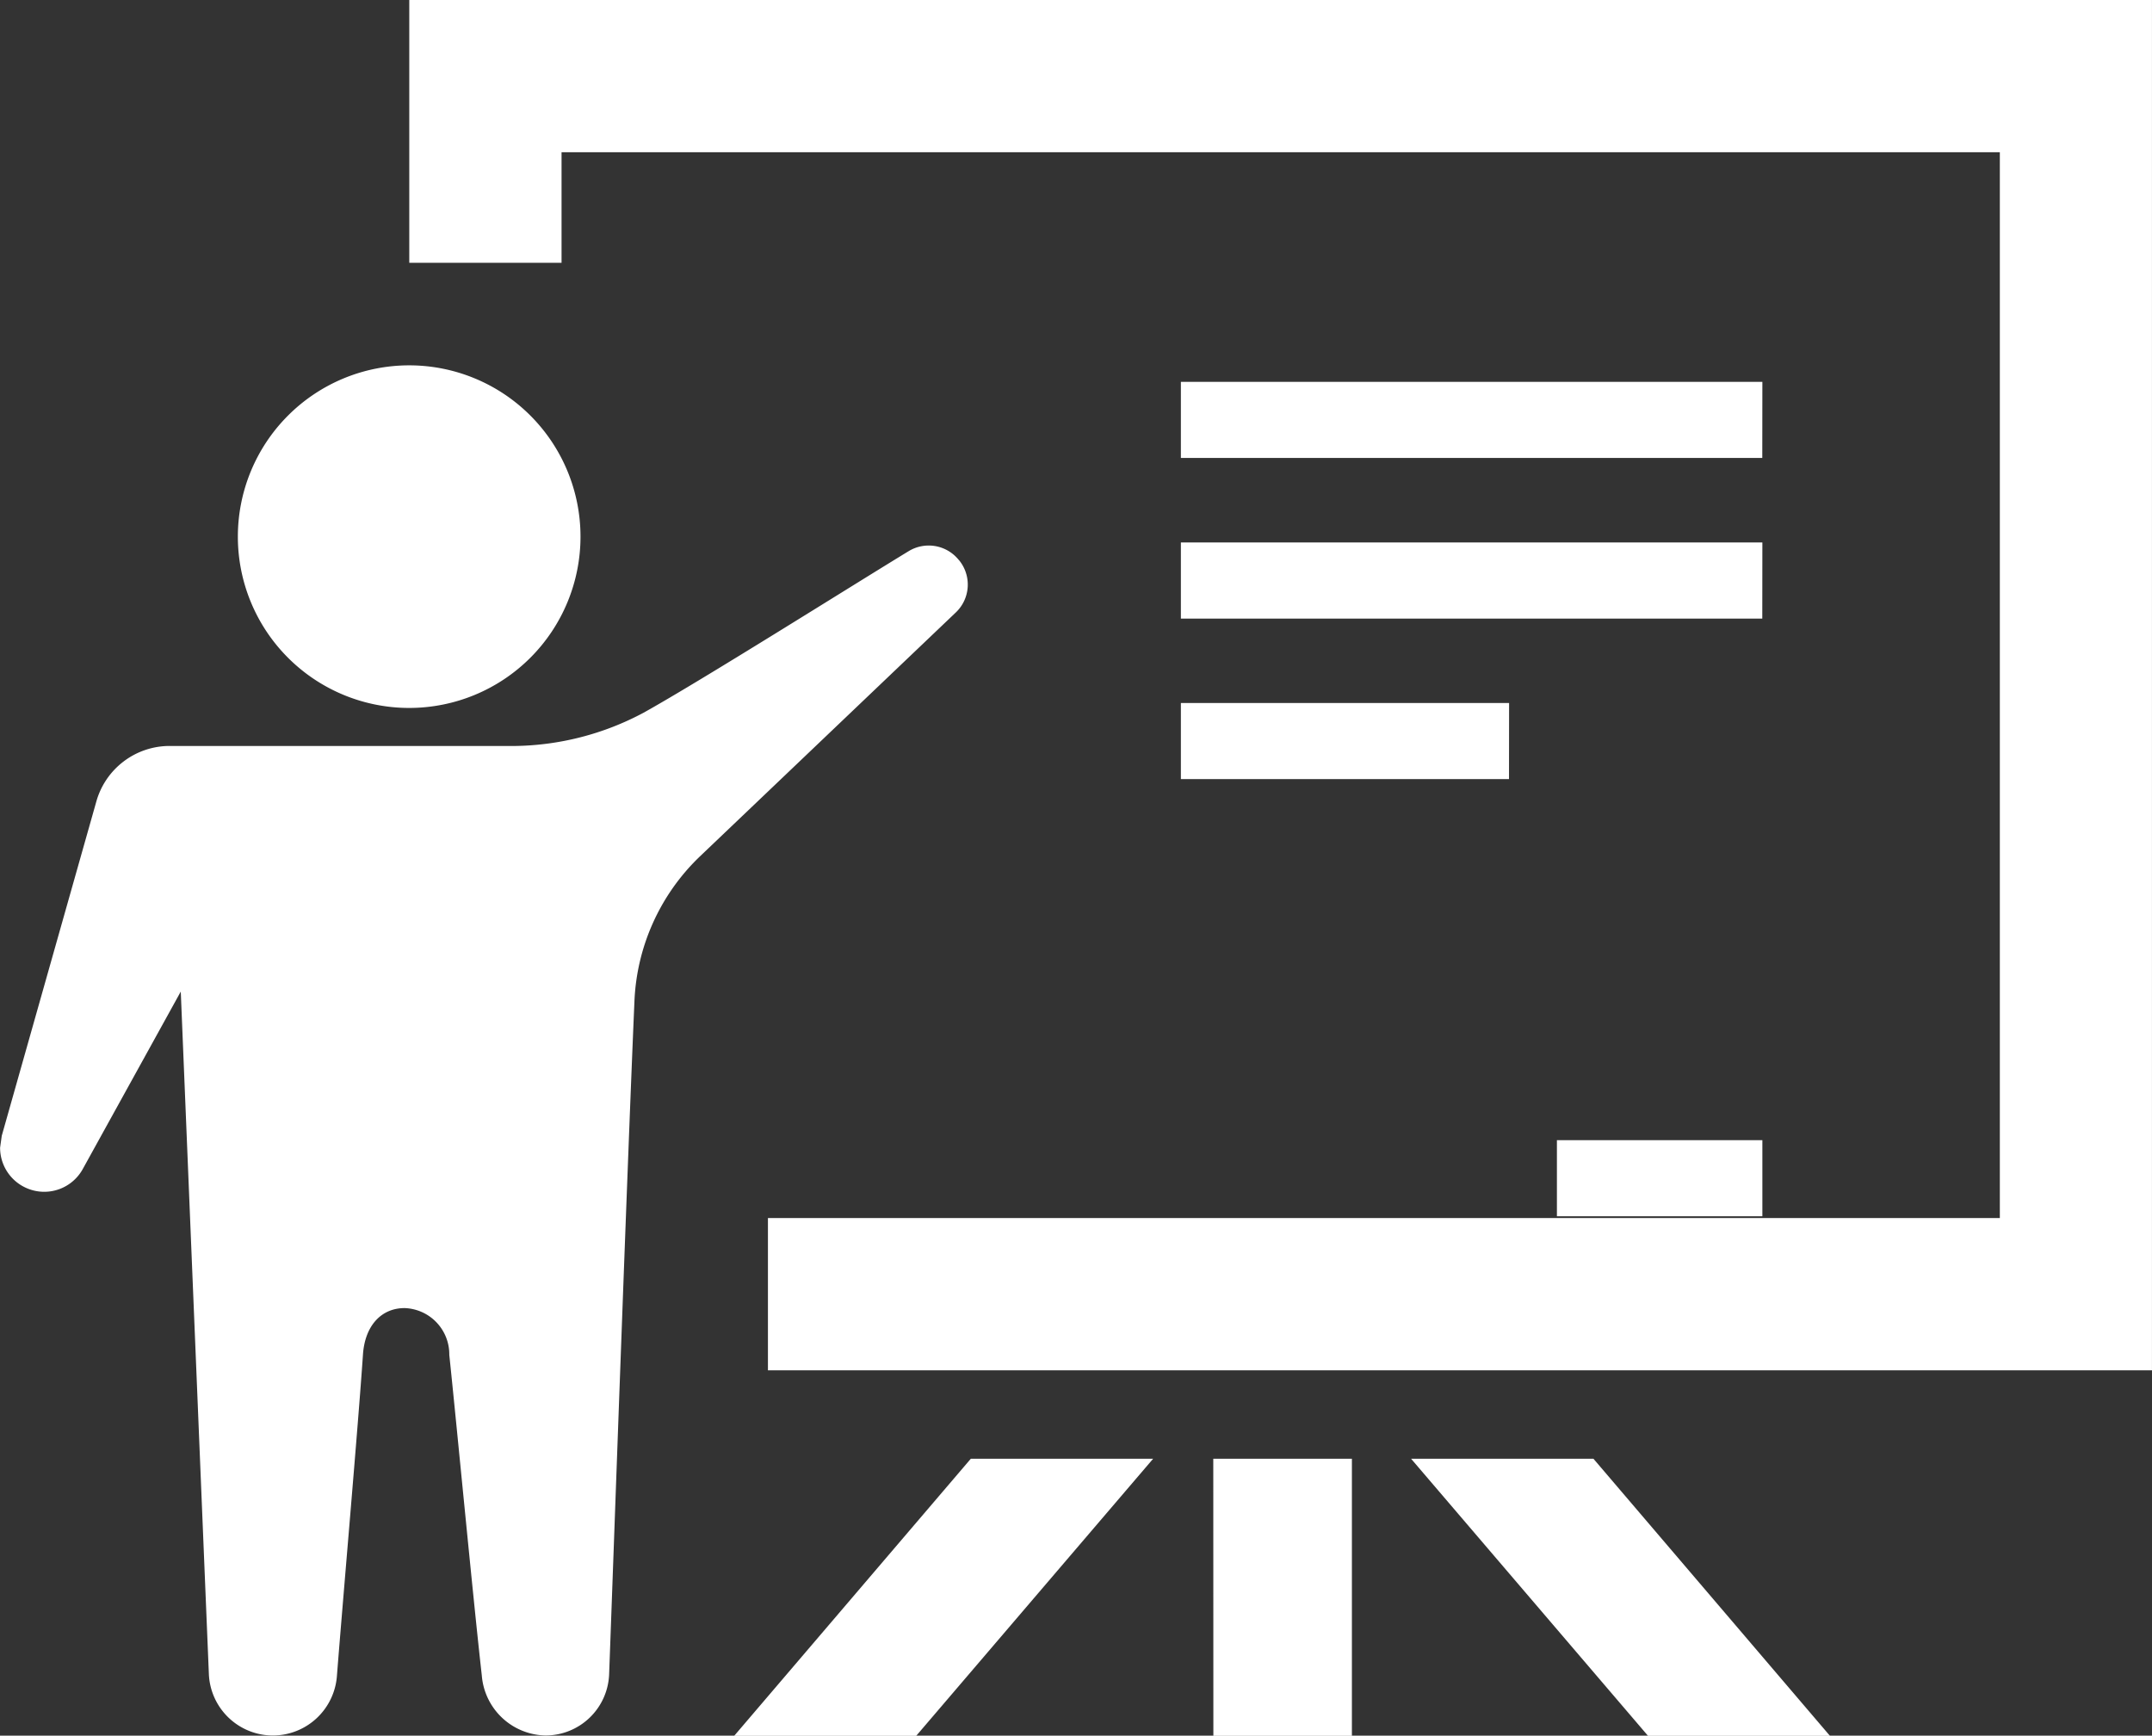
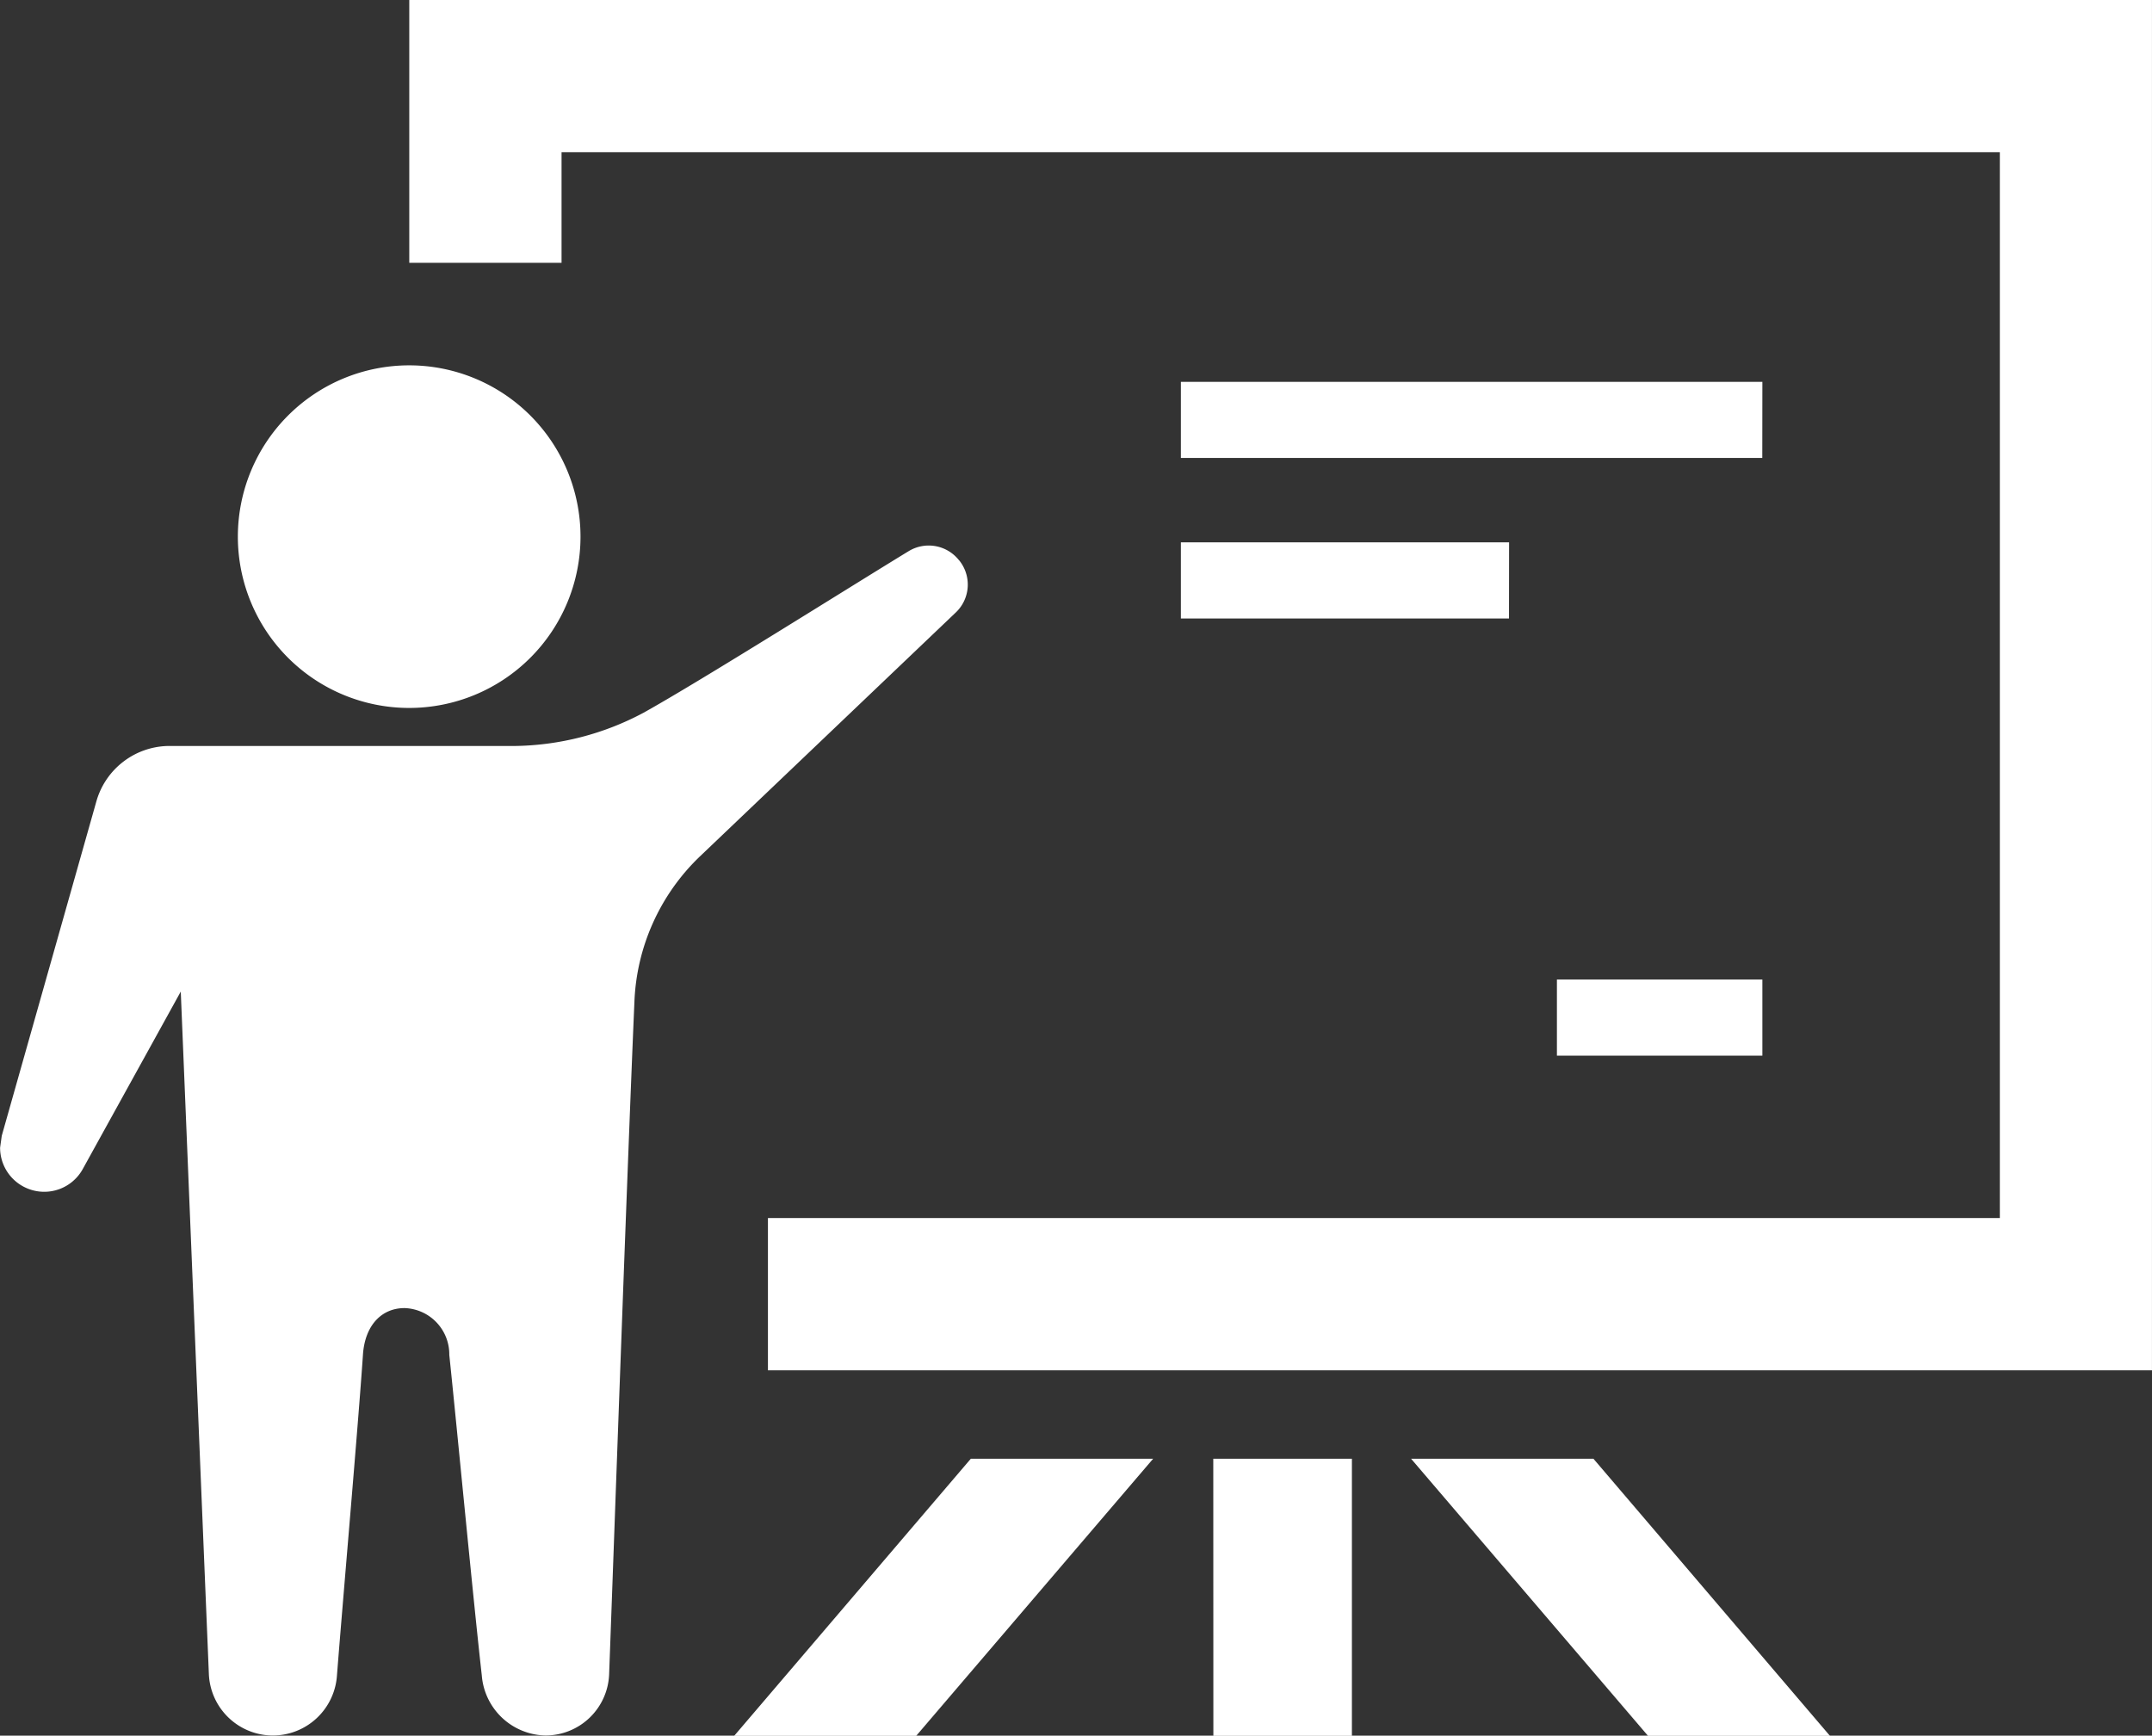
<svg xmlns="http://www.w3.org/2000/svg" width="72" height="58.078" viewBox="0 0 72 58.078">
  <rect x="0" y="0" width="72" height="58.078" fill="#333333" stroke="none" />
-   <path id="training_development" data-name="training&amp;development" d="M971.325,258.149a9.39,9.39,0,0,0,4.31-1.111c1.923-1.07,6.865-4.185,8.878-5.411a1.289,1.289,0,0,1,1.666.29l.023.025a1.286,1.286,0,0,1-.109,1.732l-8.587,8.187a7.122,7.122,0,0,0-2.173,4.845c-.242,5.622-.665,17.608-.846,22.5a2.13,2.13,0,0,1-2.13,2.053h0a2.18,2.18,0,0,1-2.13-2.007c-.283-2.5-.838-8.353-1.088-10.73a1.548,1.548,0,0,0-1.488-1.564c-.775-.005-1.332.576-1.4,1.549-.158,2.346-.678,8.277-.871,10.753a2.153,2.153,0,0,1-2.14,2h0a2.147,2.147,0,0,1-2.145-2.061c-.247-5.961-.94-22.832-.94-22.832l-3.279,5.938a1.472,1.472,0,0,1-1.821.662l0,0a1.474,1.474,0,0,1-.945-1.376l.056-.4L957.332,260a2.549,2.549,0,0,1,2.453-1.852h11.54Zm-9.26-7.005a5.732,5.732,0,1,0,5.732-5.732A5.734,5.734,0,0,0,962.065,251.144ZM1001.319,282l7.925,9.27h6.087l-7.911-9.27Zm-6.616,9.27h4.635V282H994.7Zm-16.031,0h6.09l7.925-9.27h-6.1ZM967.8,233.187v8.794h5.095v-3.7h48.121v35.664H979.8v5.095h46.306V233.187Zm45.271,12.777H993.616v2.547h19.452Zm0,5.375H993.616v2.547h19.452Zm0,20h-6.874v2.547h6.874Zm-8.474-14.629H993.616v2.547h10.978Z" transform="translate(-954.107 -233.187)" fill="#fff" />
+   <path id="training_development" data-name="training&amp;development" d="M971.325,258.149a9.39,9.39,0,0,0,4.31-1.111c1.923-1.07,6.865-4.185,8.878-5.411a1.289,1.289,0,0,1,1.666.29l.023.025a1.286,1.286,0,0,1-.109,1.732l-8.587,8.187a7.122,7.122,0,0,0-2.173,4.845c-.242,5.622-.665,17.608-.846,22.5a2.13,2.13,0,0,1-2.13,2.053h0a2.18,2.18,0,0,1-2.13-2.007c-.283-2.5-.838-8.353-1.088-10.73a1.548,1.548,0,0,0-1.488-1.564c-.775-.005-1.332.576-1.4,1.549-.158,2.346-.678,8.277-.871,10.753a2.153,2.153,0,0,1-2.14,2h0a2.147,2.147,0,0,1-2.145-2.061c-.247-5.961-.94-22.832-.94-22.832l-3.279,5.938a1.472,1.472,0,0,1-1.821.662l0,0a1.474,1.474,0,0,1-.945-1.376l.056-.4L957.332,260a2.549,2.549,0,0,1,2.453-1.852h11.54Zm-9.26-7.005a5.732,5.732,0,1,0,5.732-5.732A5.734,5.734,0,0,0,962.065,251.144ZM1001.319,282l7.925,9.27h6.087l-7.911-9.27Zm-6.616,9.27h4.635V282H994.7Zm-16.031,0h6.09l7.925-9.27h-6.1ZM967.8,233.187v8.794h5.095v-3.7h48.121v35.664H979.8v5.095h46.306V233.187Zm45.271,12.777H993.616v2.547h19.452ZH993.616v2.547h19.452Zm0,20h-6.874v2.547h6.874Zm-8.474-14.629H993.616v2.547h10.978Z" transform="translate(-954.107 -233.187)" fill="#fff" />
</svg>